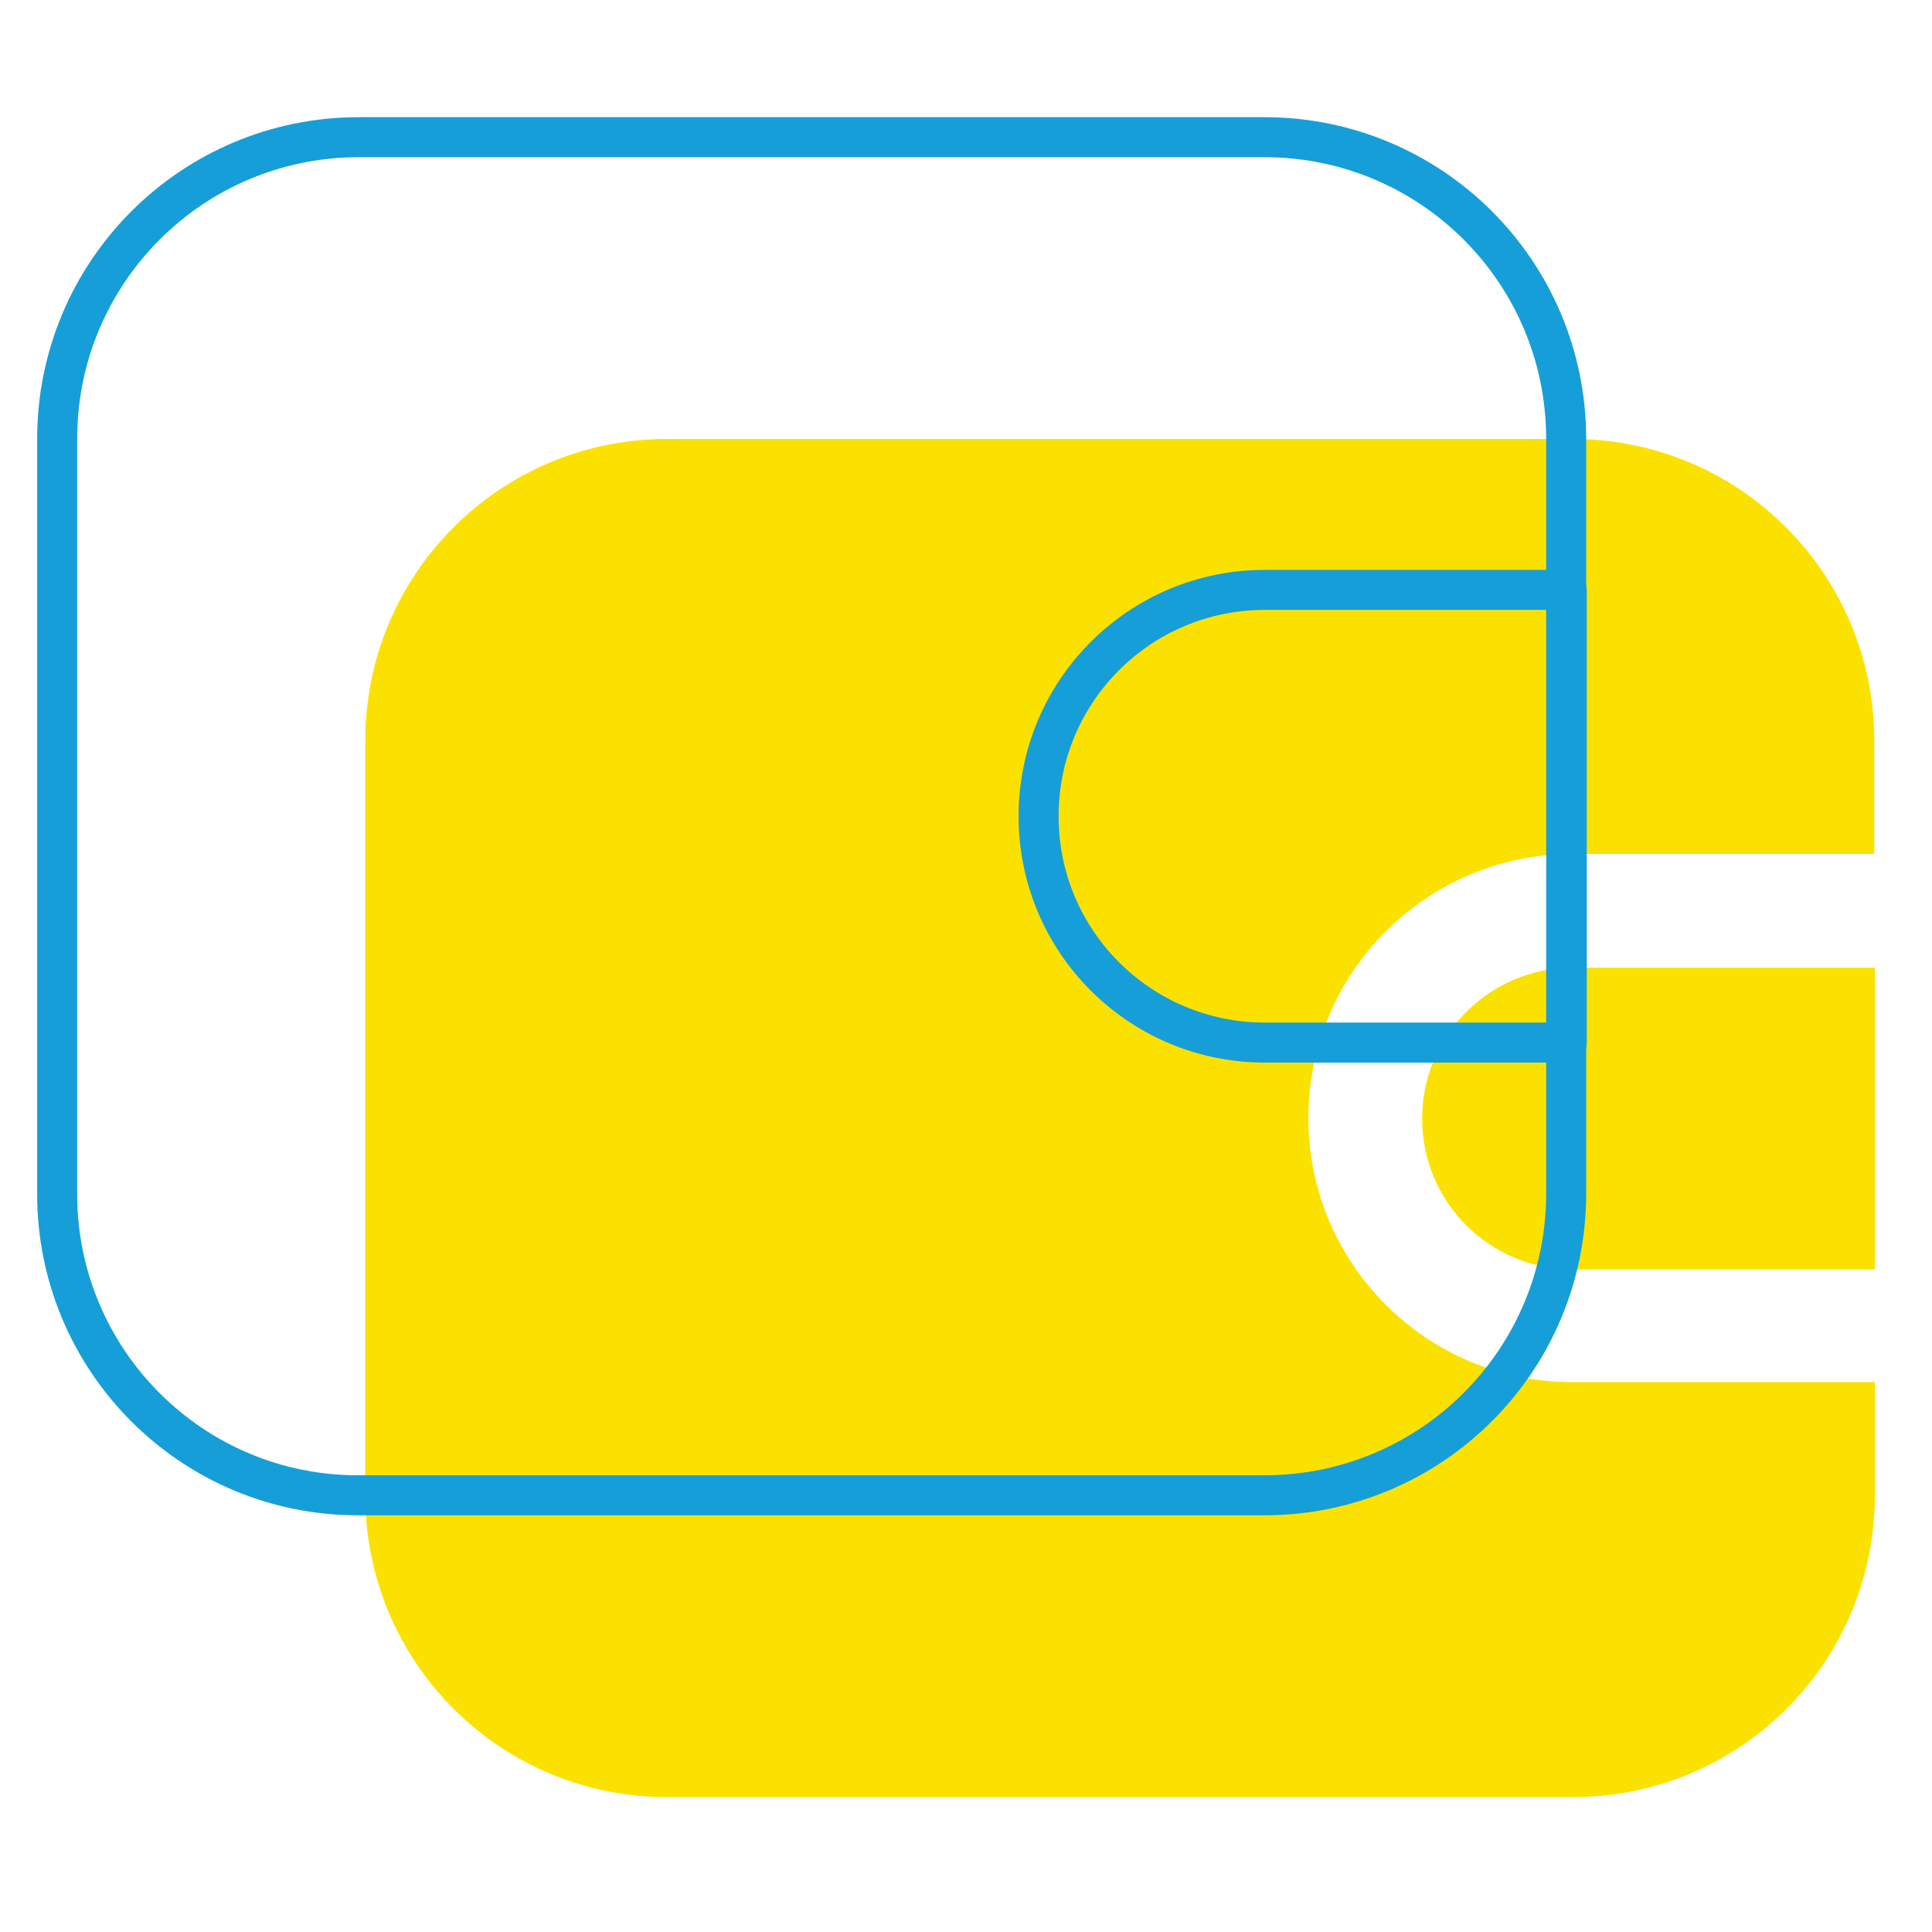
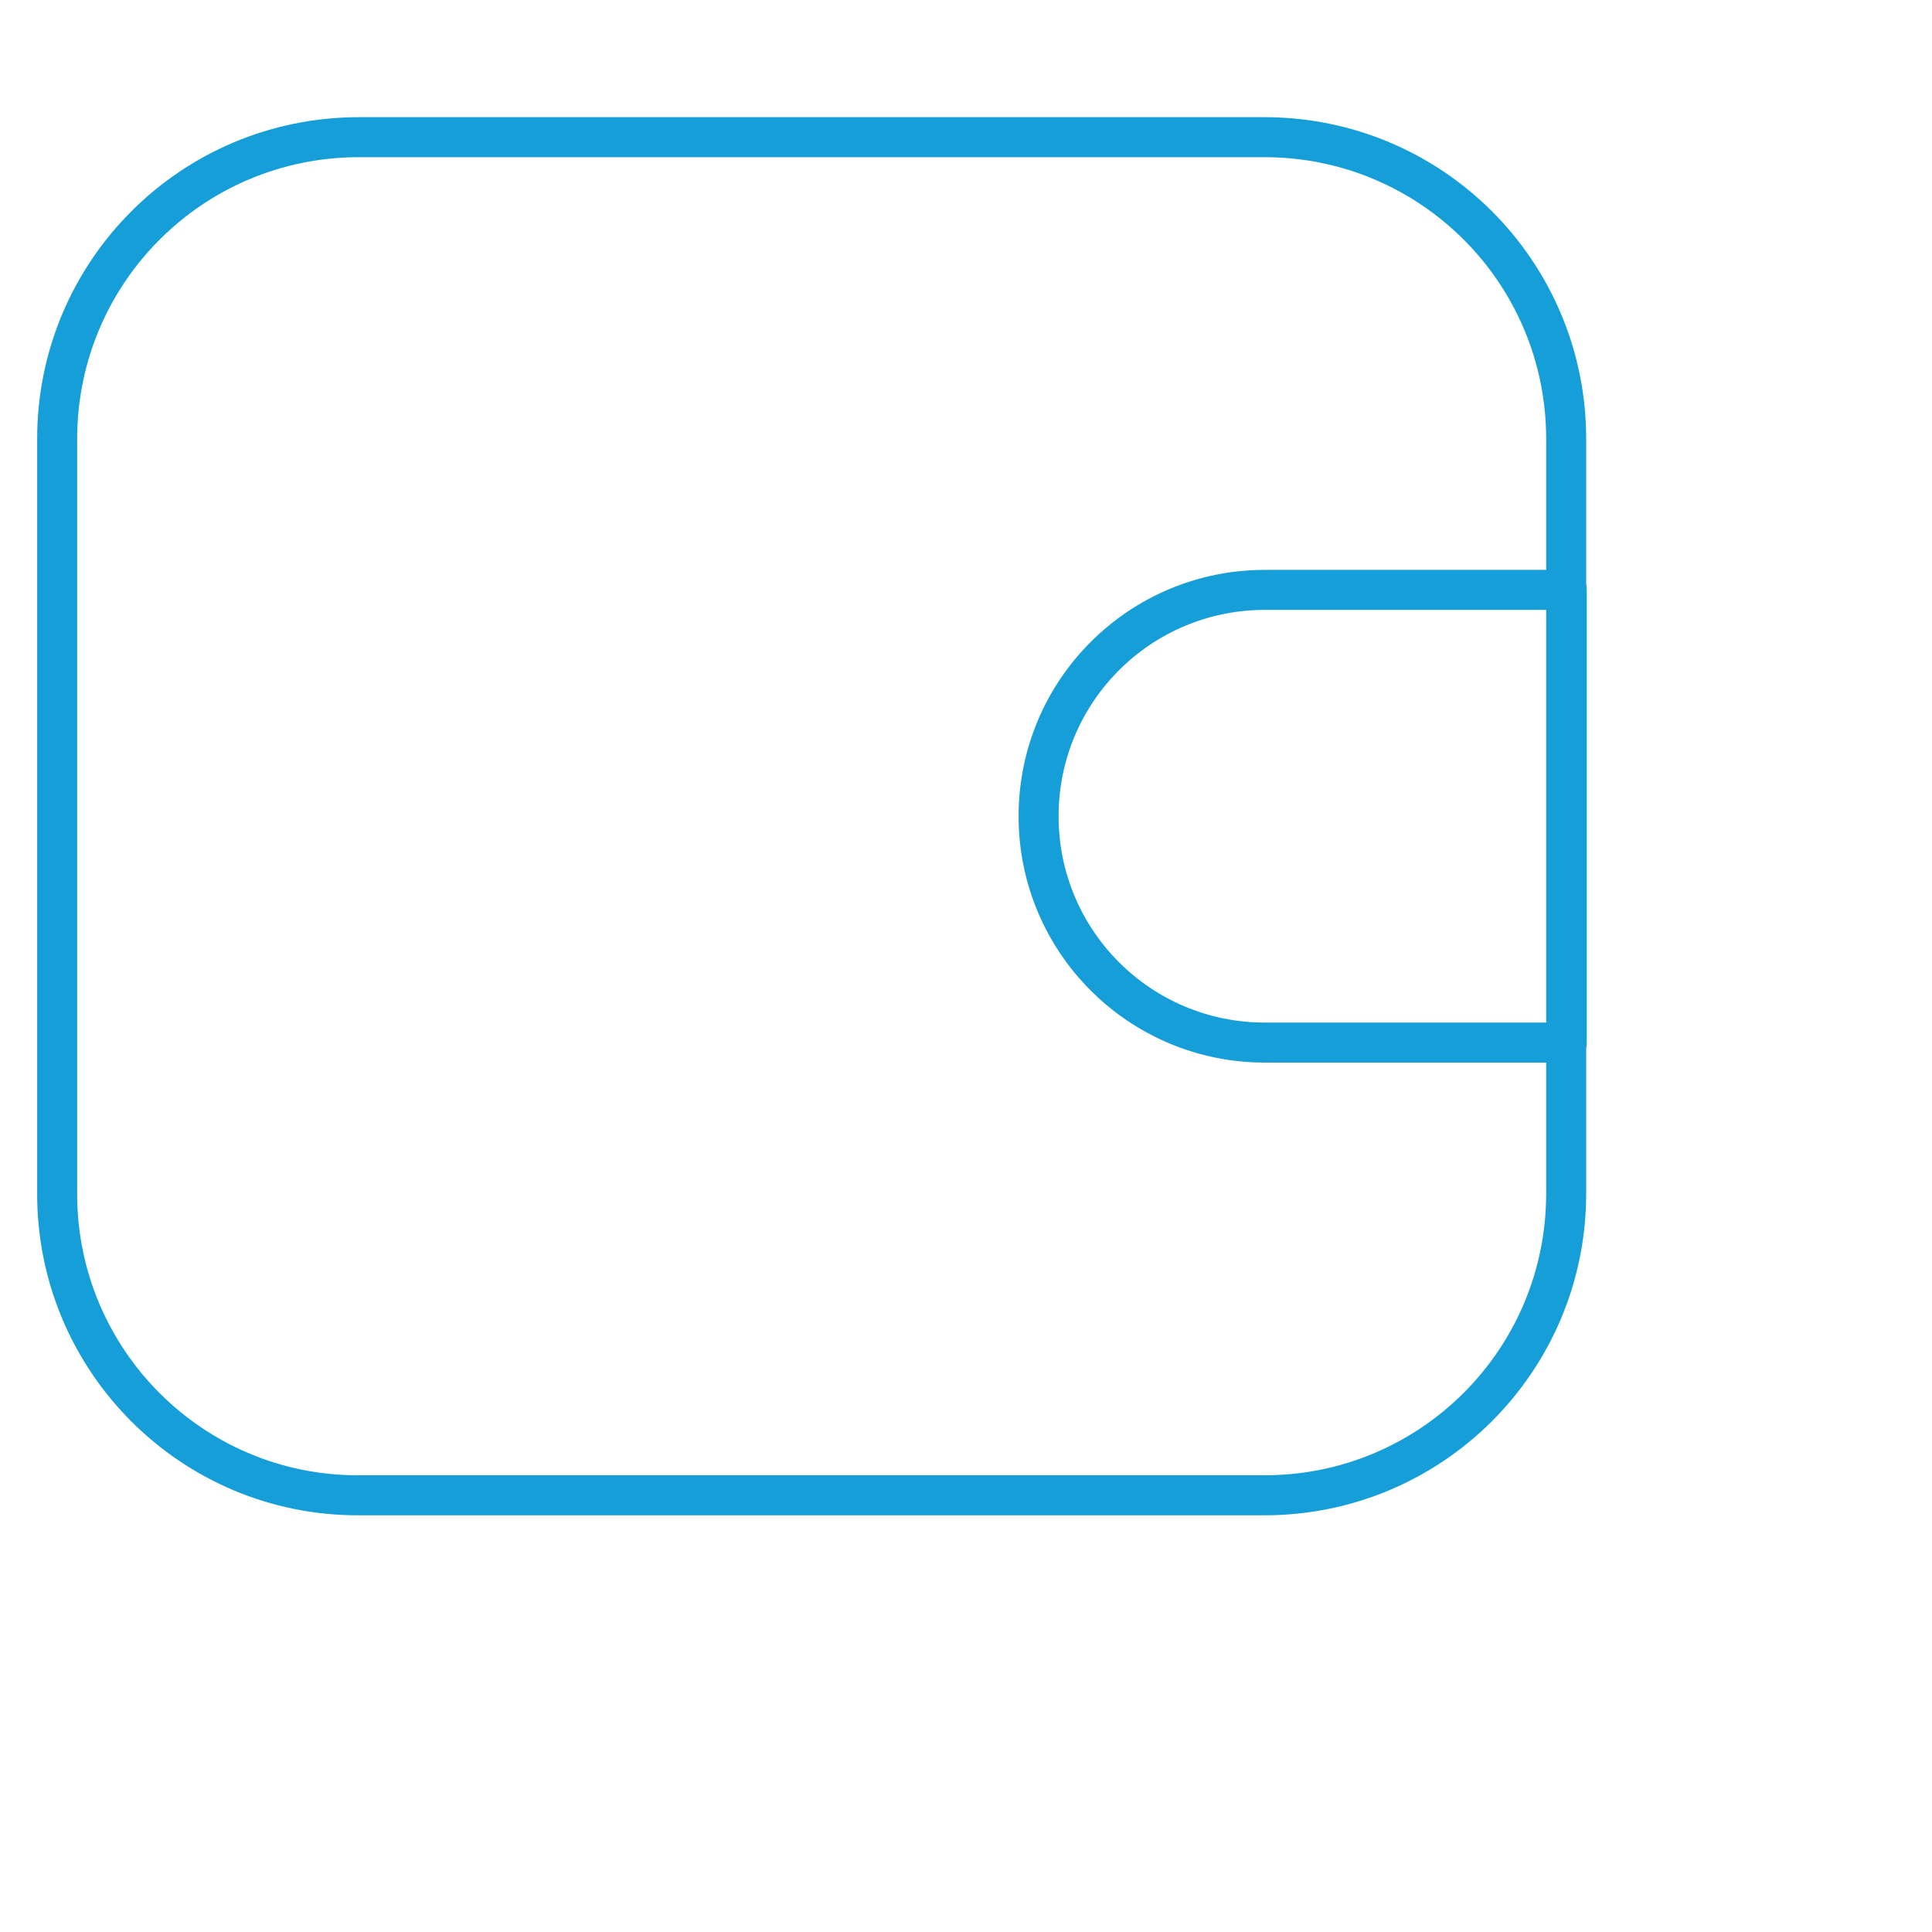
<svg xmlns="http://www.w3.org/2000/svg" version="1.1" id="Layer_1" x="0px" y="0px" viewBox="0 0 338 338" style="enable-background:new 0 0 338 338;" xml:space="preserve">
  <style type="text/css">
	.st0{fill-rule:evenodd;clip-rule:evenodd;fill:#FBE100;}
	.st1{fill:none;stroke:#169ED9;stroke-width:7;stroke-linejoin:round;}
</style>
-   <path class="st0" d="M63.9,129.6c0-29.2,23.6-52.8,52.8-52.8h158.4c29.2,0,52.8,23.6,52.8,52.8v19.8h-52.8  c-25.5,0-46.2,20.7-46.2,46.2c0,25.5,20.7,46.2,46.2,46.2H328v19.8c0,29.2-23.6,52.8-52.8,52.8H116.7c-29.2,0-52.8-23.6-52.8-52.8  V129.6z M328,222.1v-52.8h-52.8c-14.6,0-26.4,11.8-26.4,26.4c0,14.6,11.8,26.4,26.4,26.4H328z" />
  <path class="st1" d="M10,76.8C10,47.6,33.6,24,62.8,24h158.4c29.2,0,52.8,23.6,52.8,52.8v132c0,29.2-23.6,52.8-52.8,52.8H62.8  C33.6,261.7,10,238,10,208.9V76.8z" />
  <path class="st1" d="M274.1,103.2v79.2h-52.8c-21.9,0-39.6-17.7-39.6-39.6s17.7-39.6,39.6-39.6H274.1z" />
</svg>